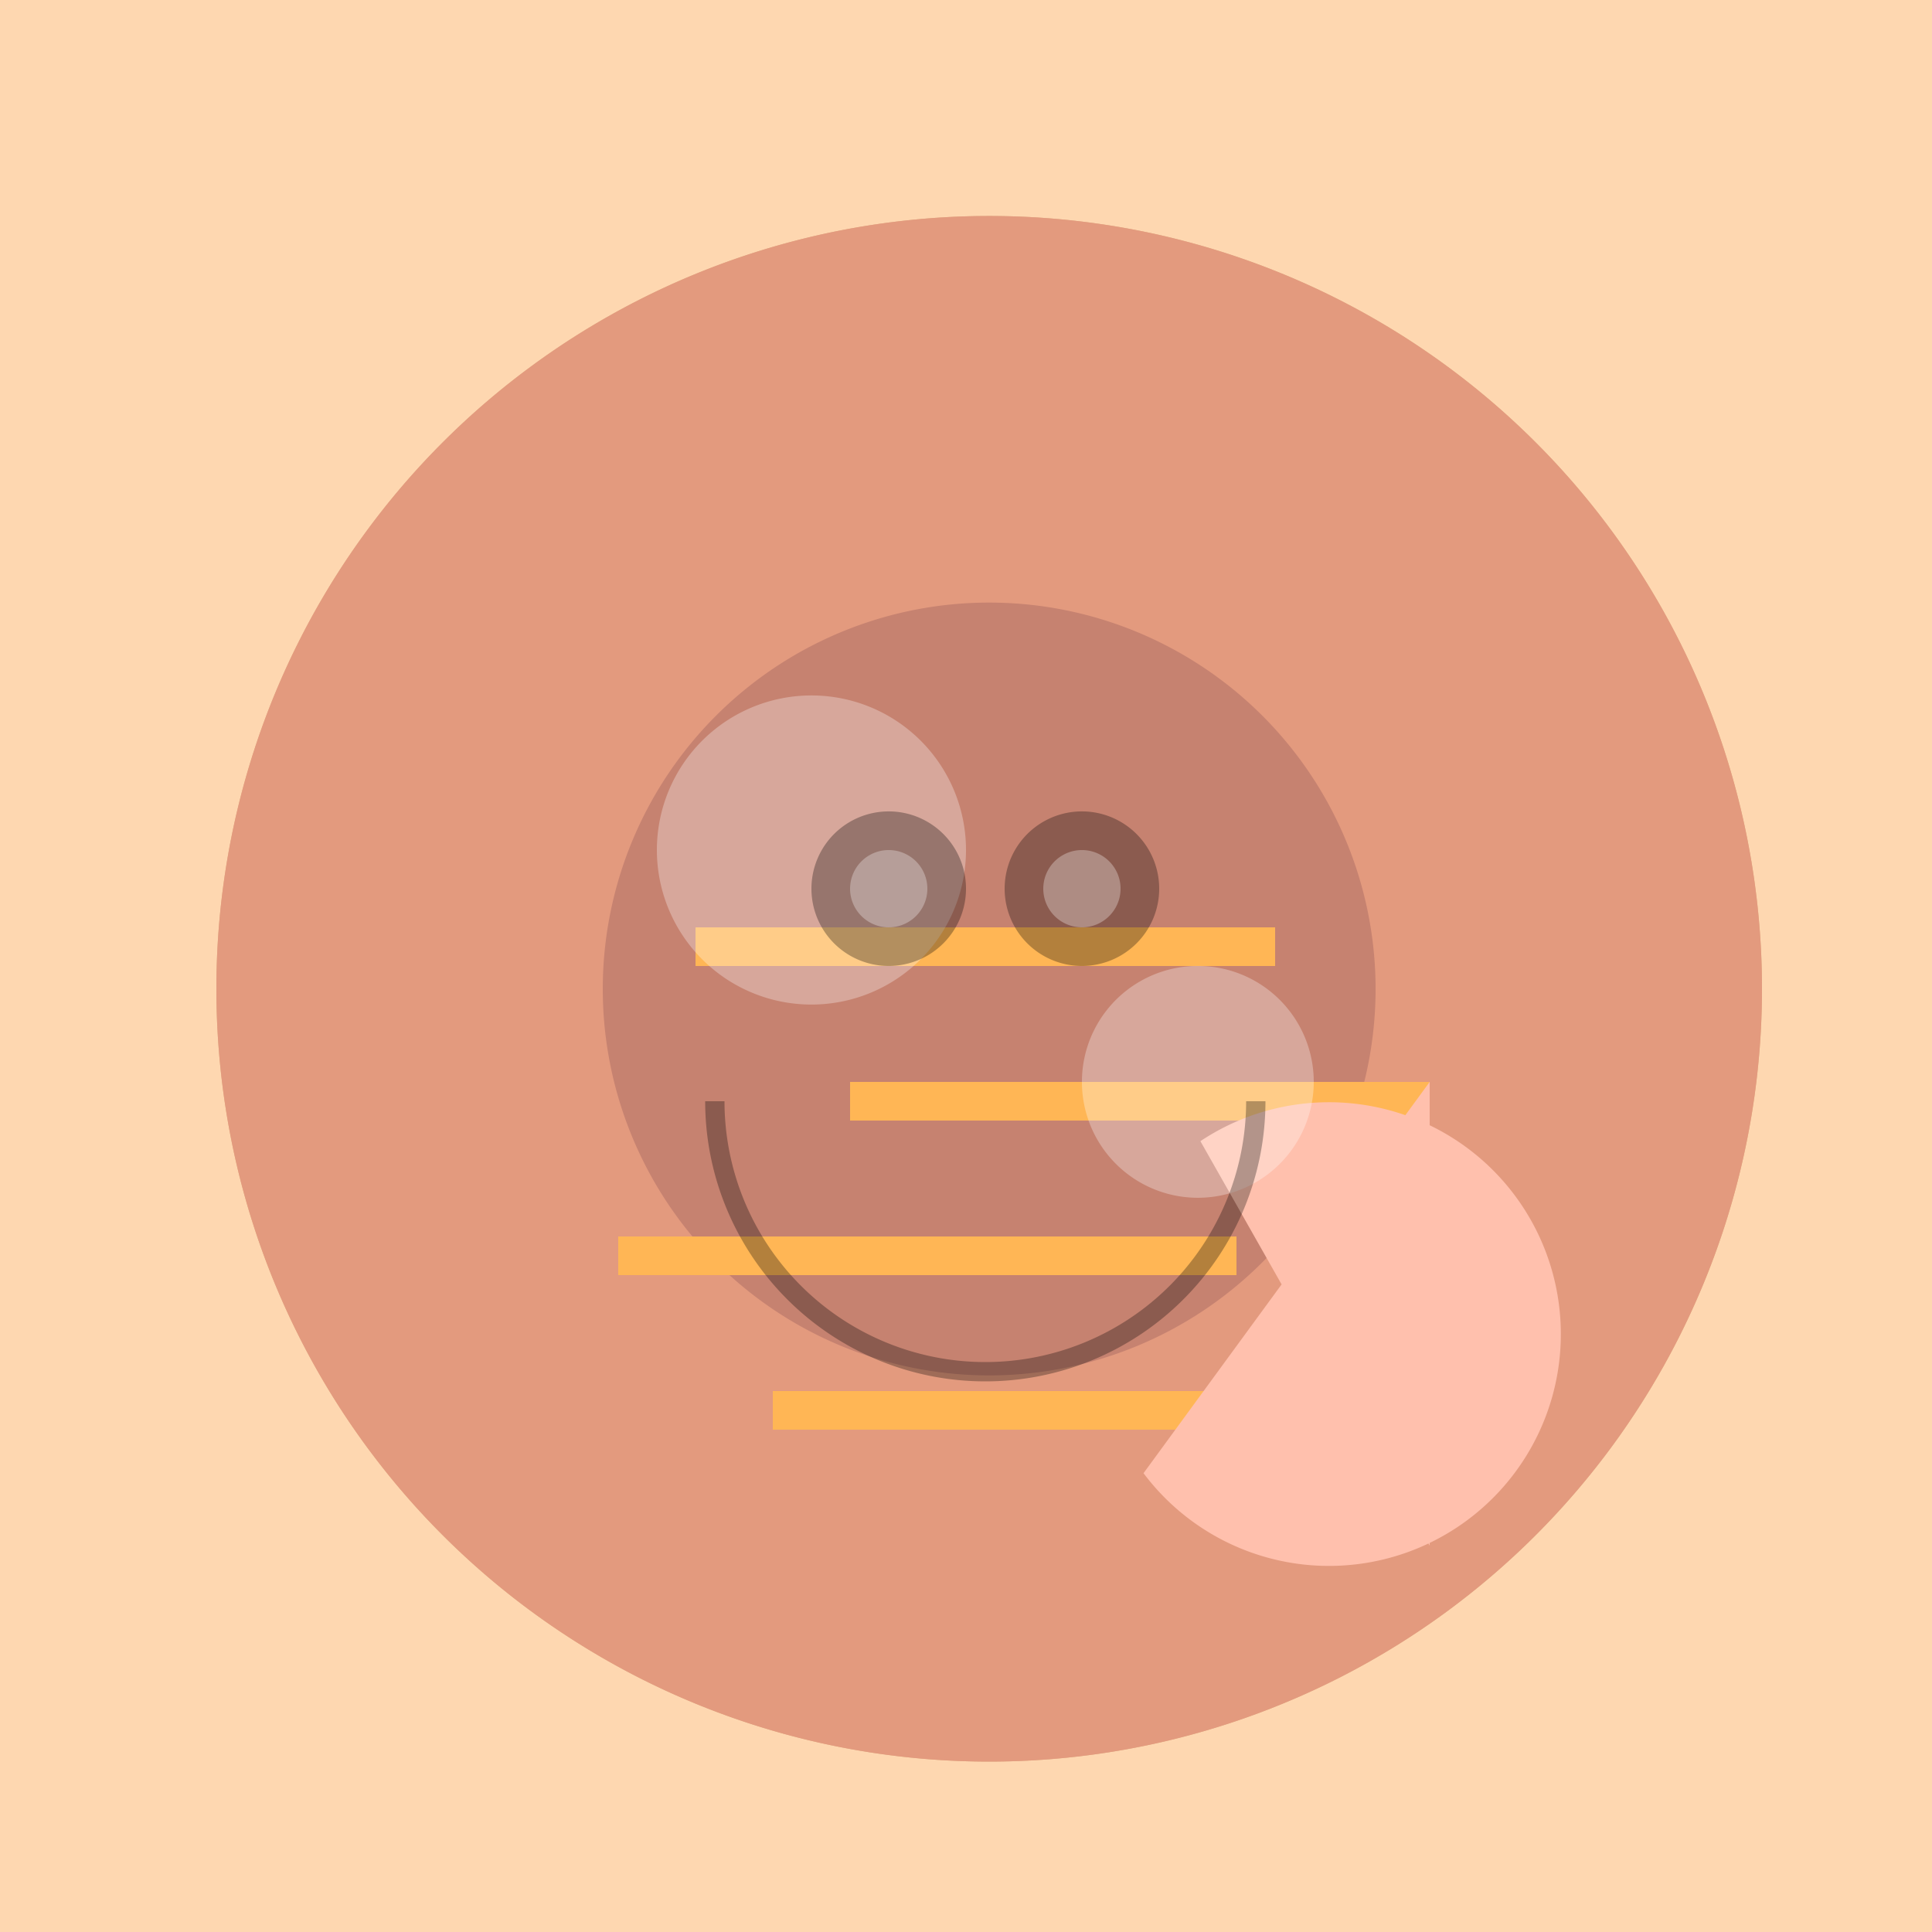
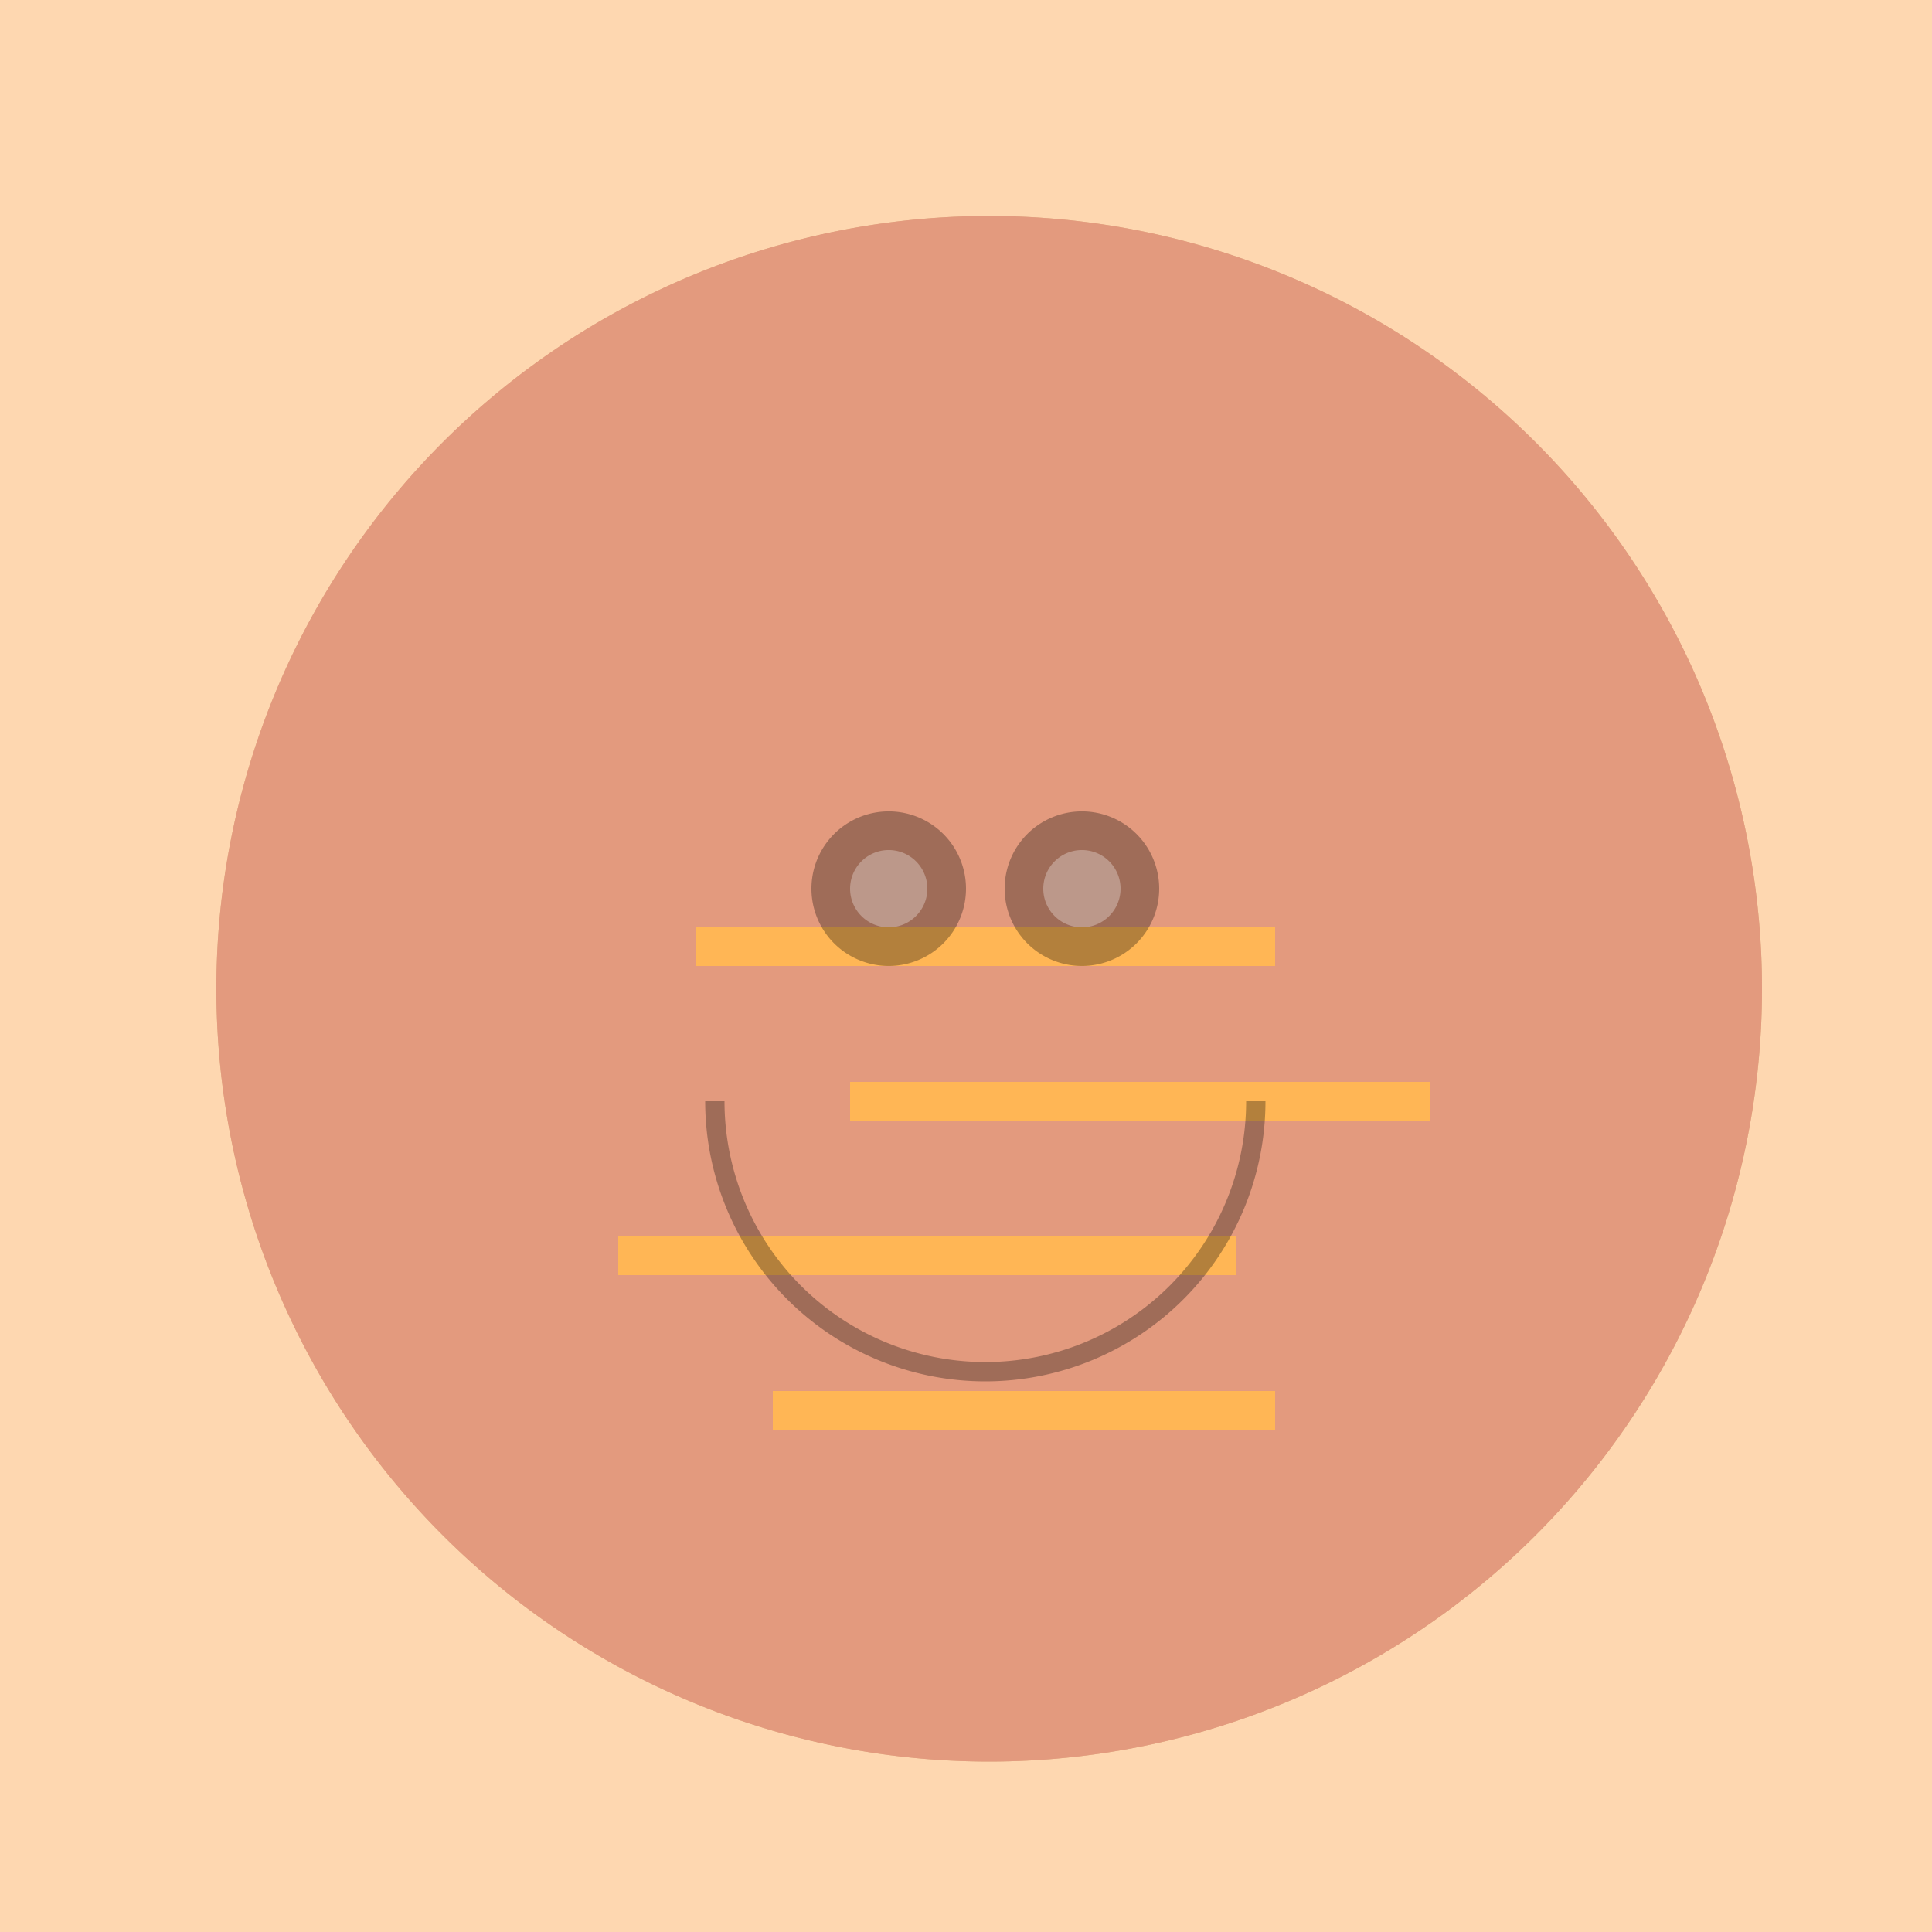
<svg xmlns="http://www.w3.org/2000/svg" width="500" height="500">
  <defs />
  <g>
    <rect fill="#FED7B0" stroke="none" x="0" y="0" width="512" height="512" />
    <path fill="#C68A53" stroke="none" paint-order="stroke fill markers" d=" M 456 256 A 200 200 0 1 1 456 255.8" />
-     <path fill="#8C5A36" stroke="none" paint-order="stroke fill markers" d=" M 356 256 A 100 100 0 1 1 356 255.9" />
    <rect fill="#FFC300" stroke="none" x="180" y="240" width="150" height="10" />
    <rect fill="#FFC300" stroke="none" x="220" y="280" width="150" height="10" />
    <rect fill="#FFC300" stroke="none" x="160" y="320" width="160" height="10" />
    <rect fill="#FFC300" stroke="none" x="200" y="360" width="130" height="10" />
-     <path fill="#FED7B0" stroke="none" paint-order="stroke fill markers" d=" M 370 400 L 310.662 295.336 L 310.662 295.336 A 60 60 0 1 1 295.944 381.259 L 370 280 L 370 400" />
    <path fill="#FFABAB" stroke="none" paint-order="stroke fill markers" d=" M 456 256 A 200 200 0 1 1 456 255.8" fill-opacity="0.5" />
-     <path fill="#FFFFFF" stroke="none" paint-order="stroke fill markers" d=" M 250 220 A 40 40 0 1 1 250 219.96" fill-opacity="0.3" />
-     <path fill="#FFFFFF" stroke="none" paint-order="stroke fill markers" d=" M 340 280 A 30 30 0 1 1 340 279.97" fill-opacity="0.3" />
    <path fill="#000000" stroke="none" paint-order="stroke fill markers" d=" M 250 230 A 20 20 0 1 1 250 229.98" fill-opacity="0.3" />
    <path fill="#000000" stroke="none" paint-order="stroke fill markers" d=" M 300 230 A 20 20 0 1 1 300 229.98" fill-opacity="0.3" />
    <path fill="#FFFFFF" stroke="none" paint-order="stroke fill markers" d=" M 240 230 A 10 10 0 1 1 240 229.99" fill-opacity="0.3" />
    <path fill="#FFFFFF" stroke="none" paint-order="stroke fill markers" d=" M 290 230 A 10 10 0 1 1 290 229.99" fill-opacity="0.3" />
    <path fill="none" stroke="#000000" paint-order="fill stroke markers" d=" M 325 285 A 70 70 0 0 1 185 285" stroke-miterlimit="10" stroke-width="5" stroke-opacity="0.3" stroke-dasharray="" />
  </g>
</svg>